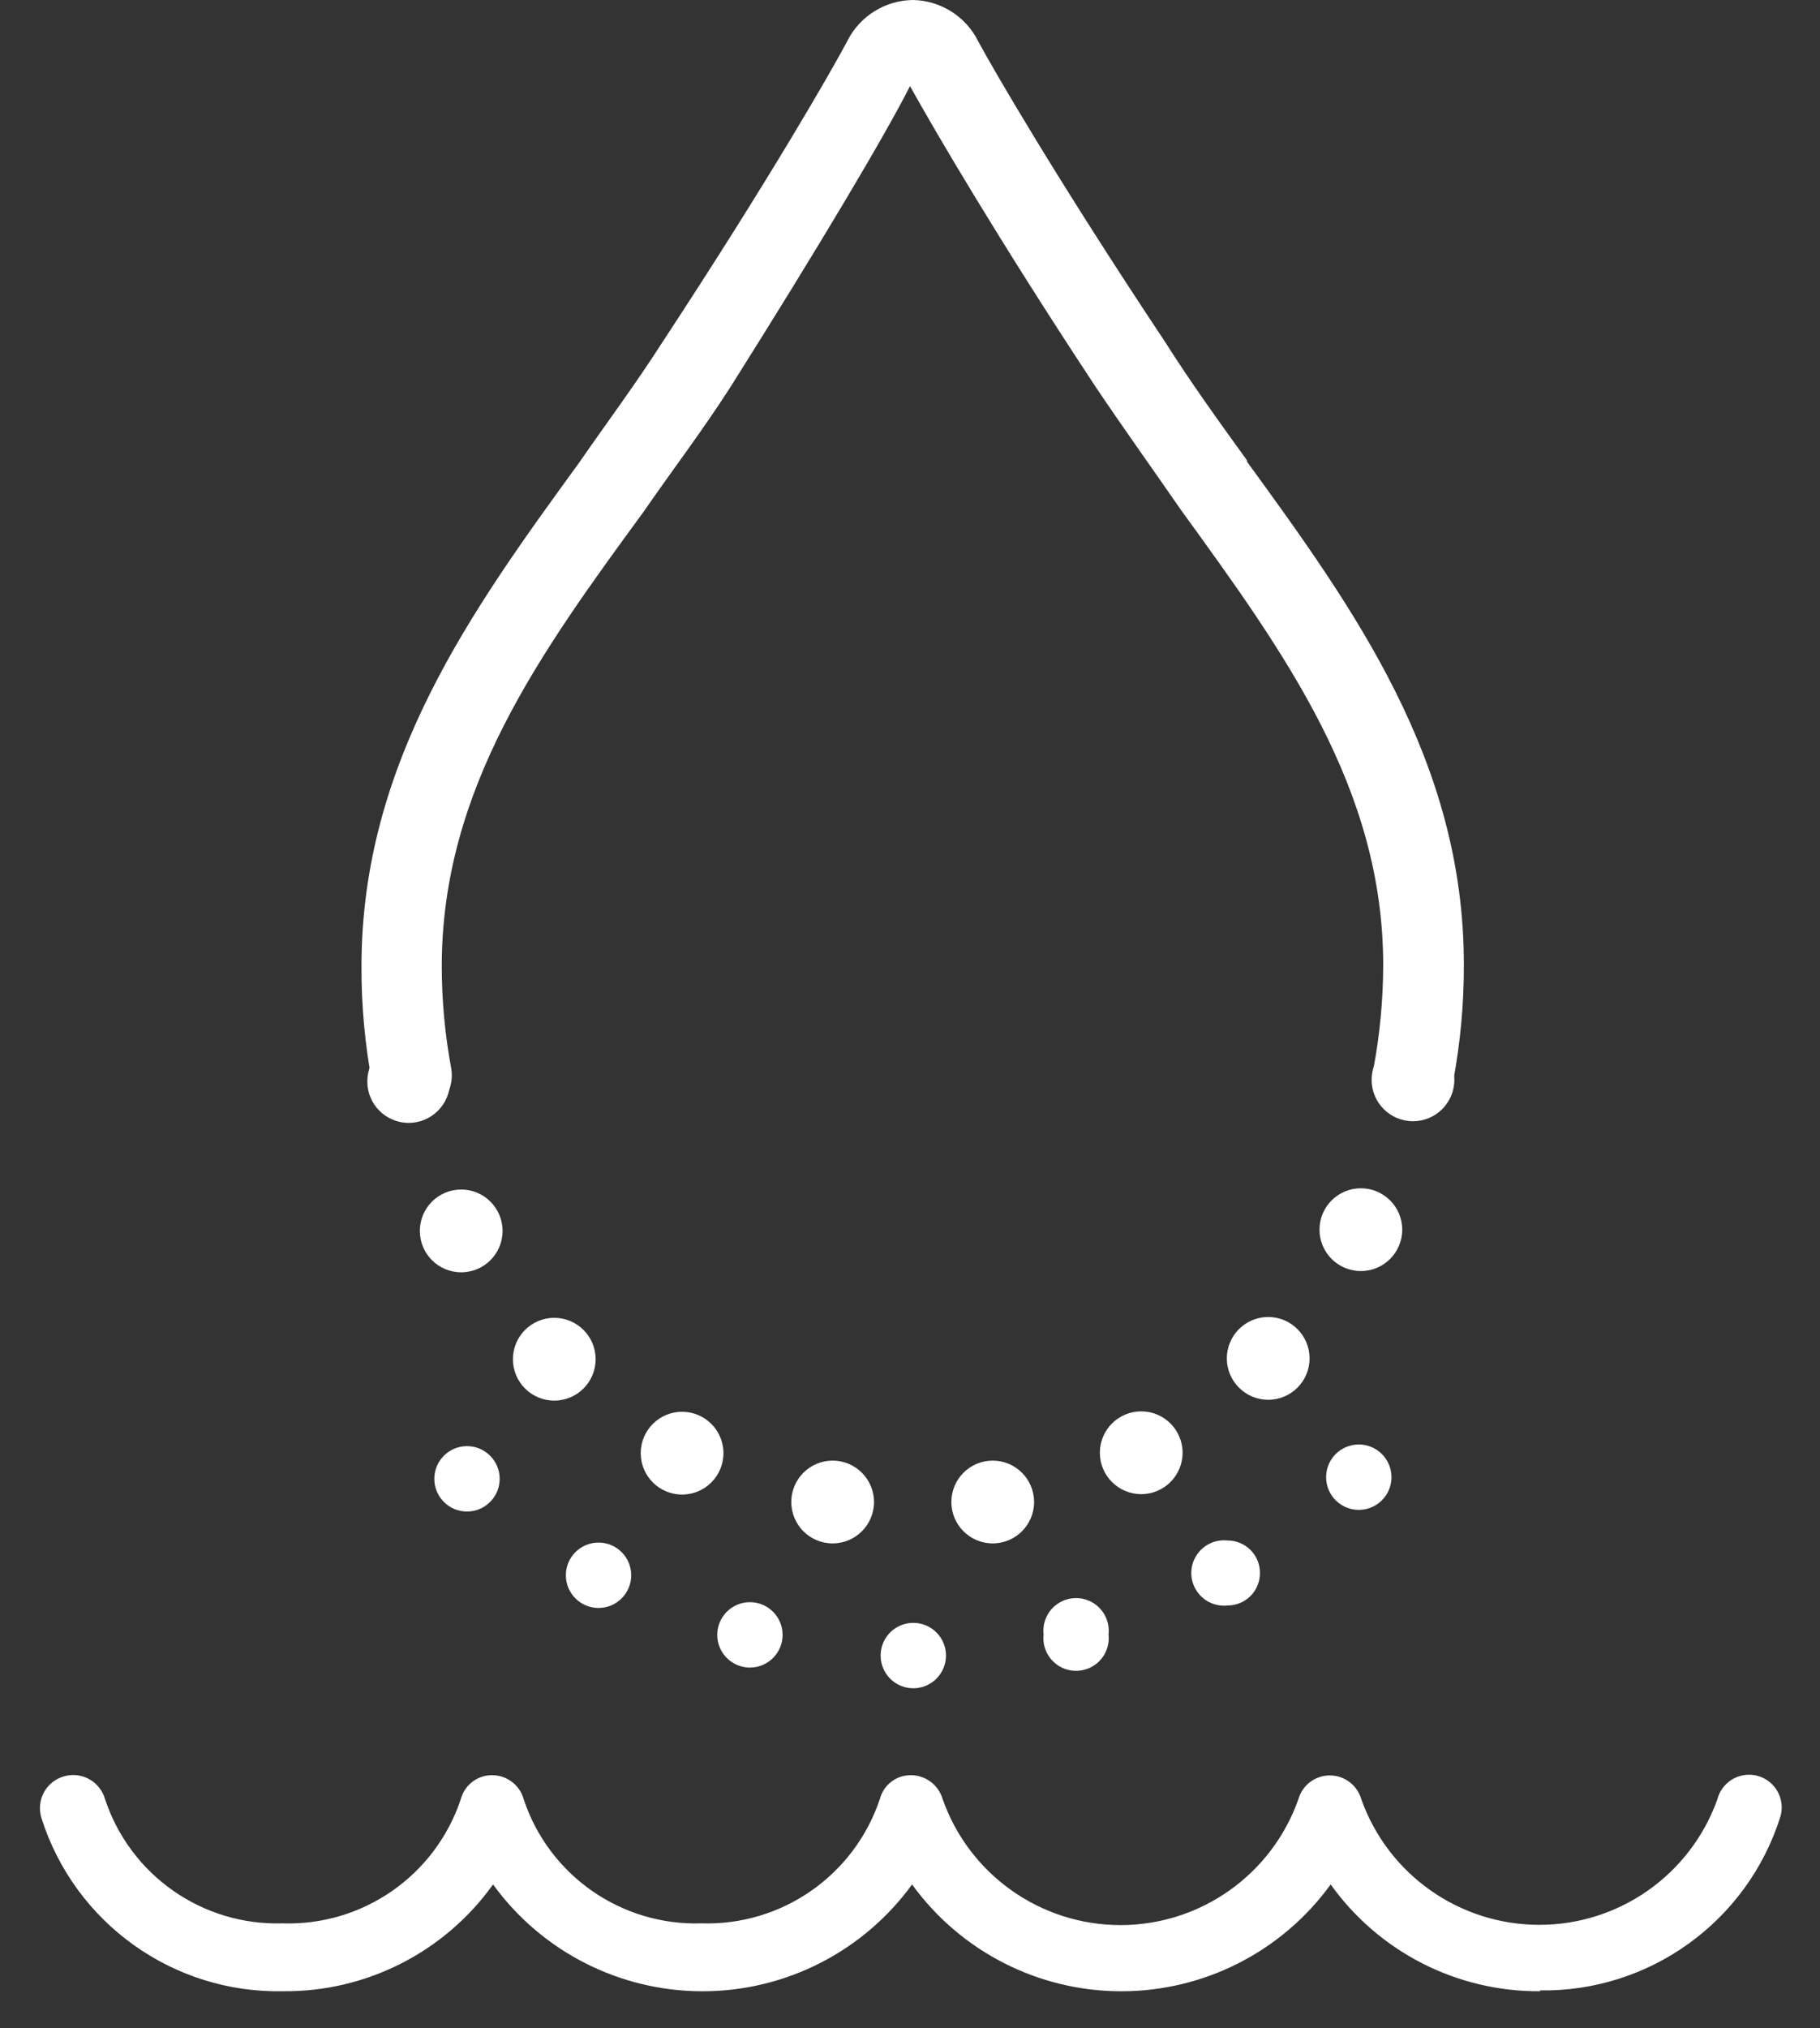
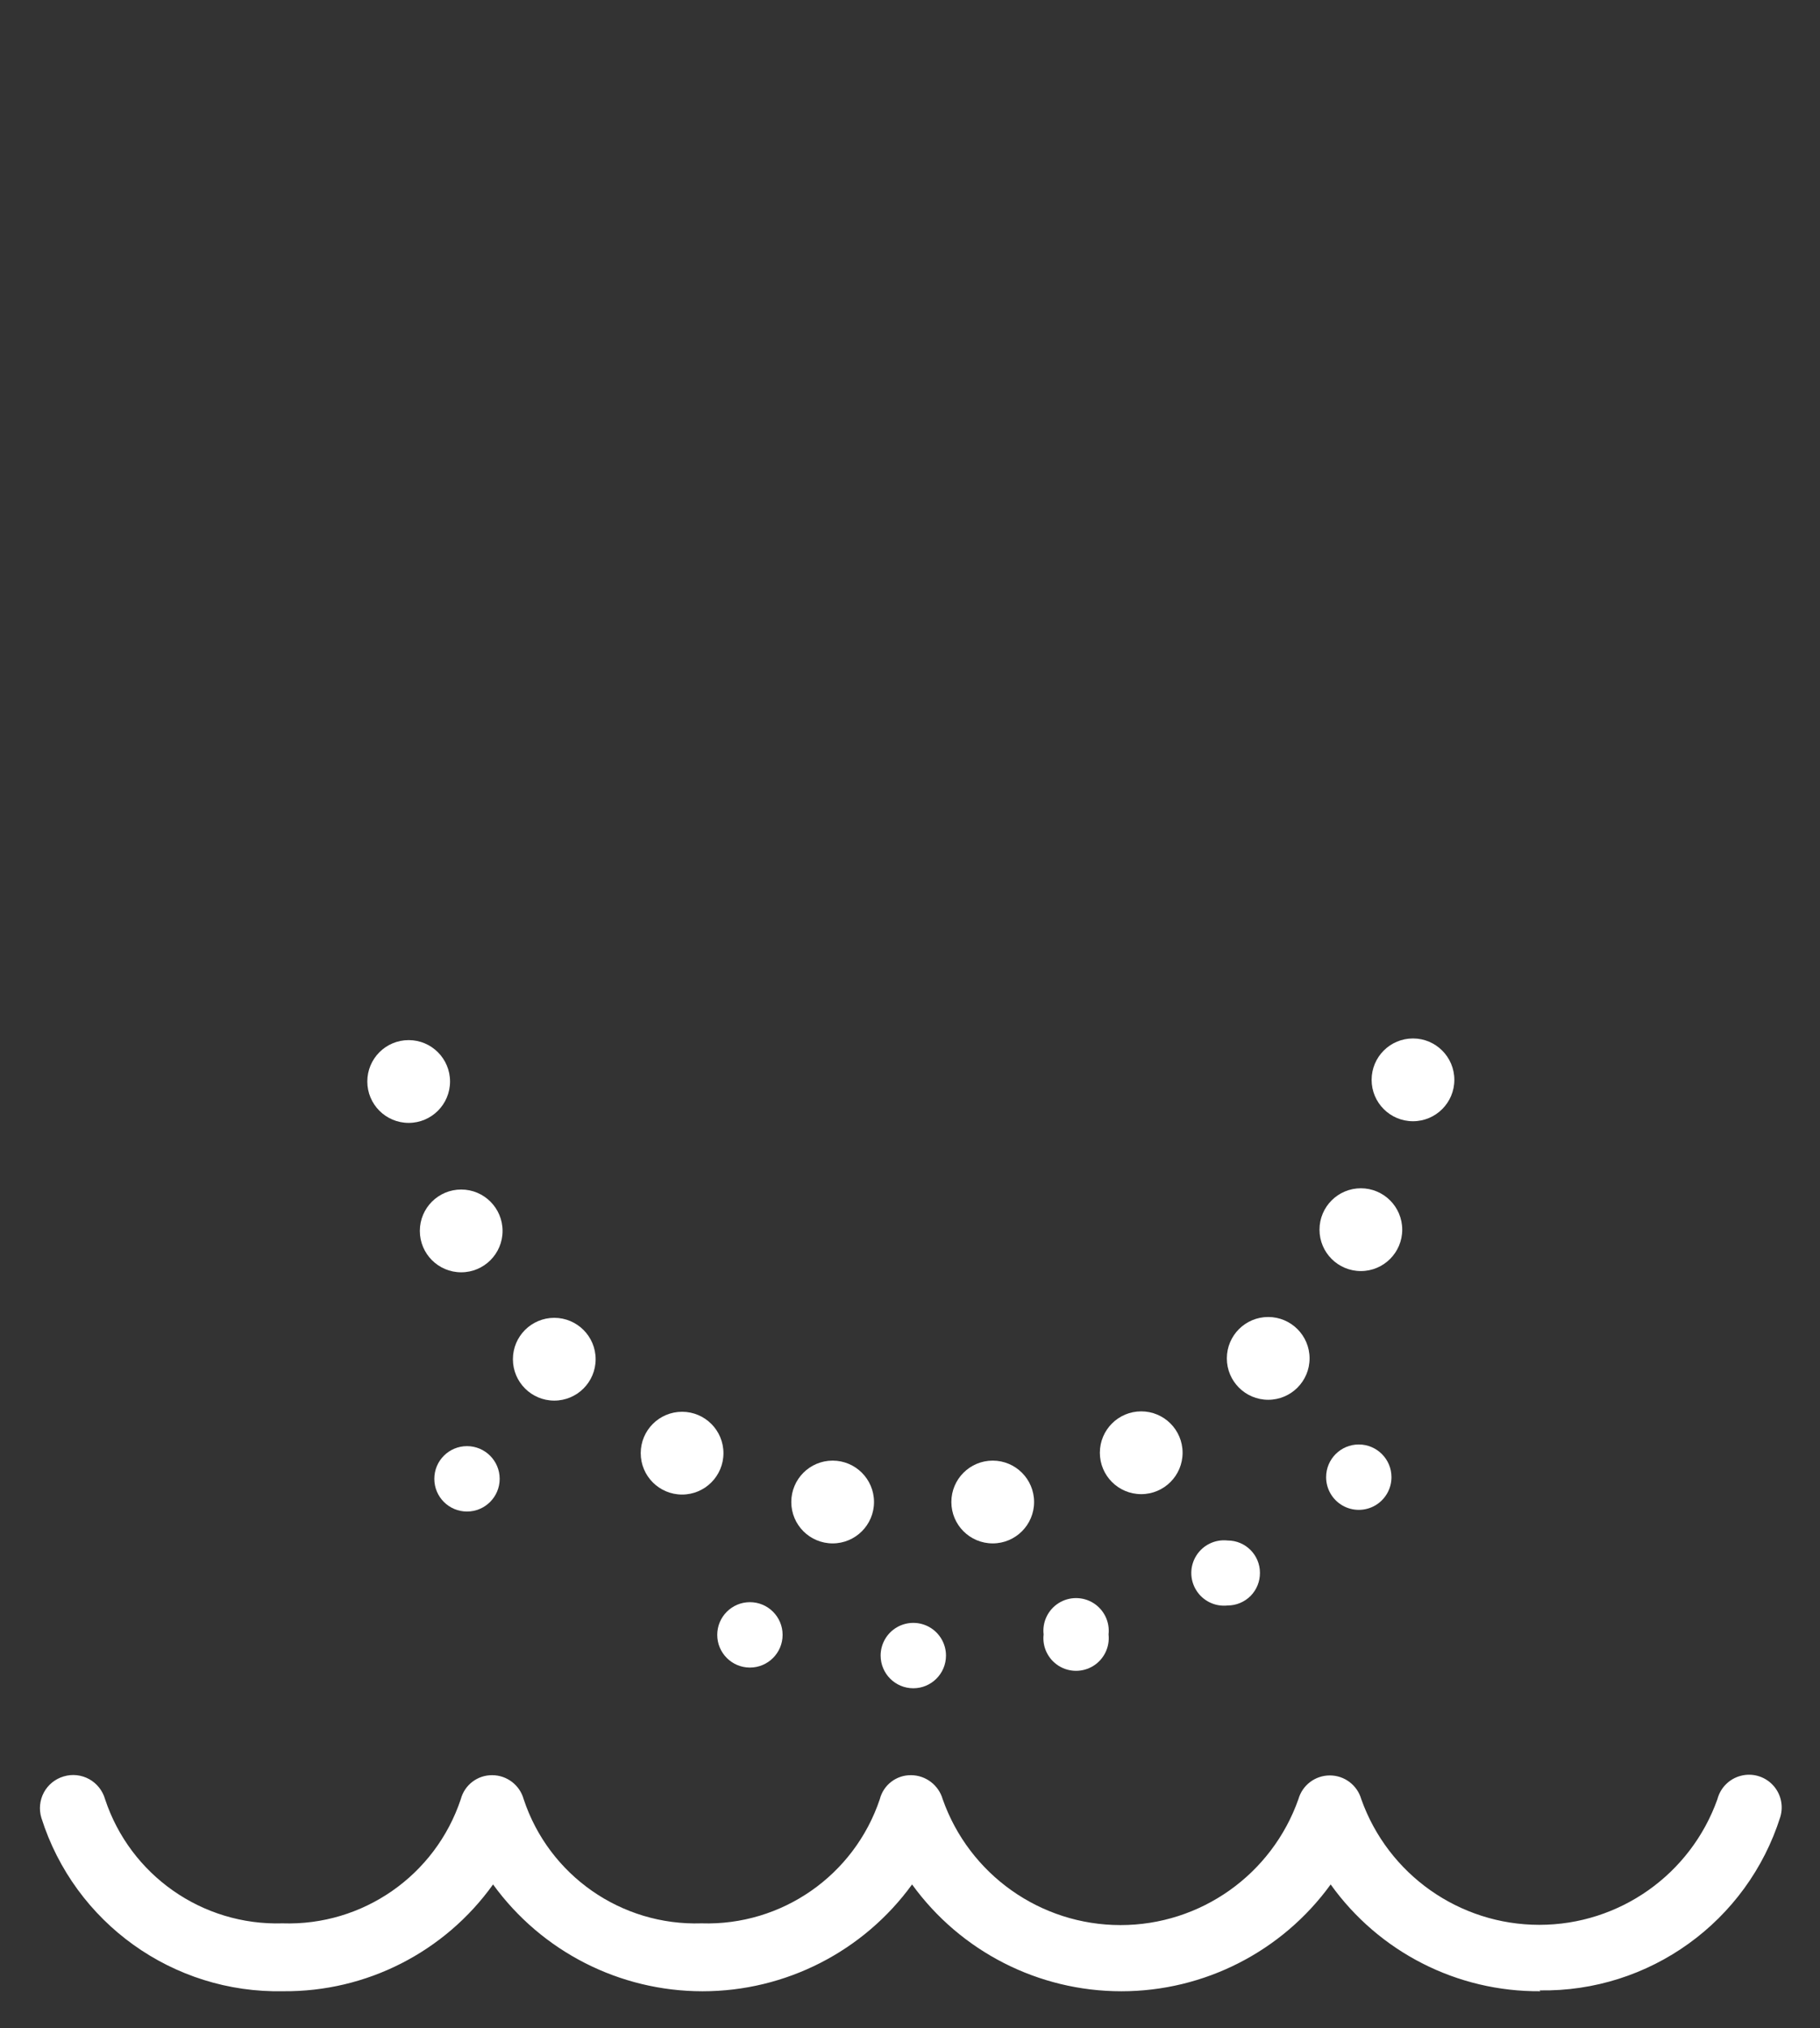
<svg xmlns="http://www.w3.org/2000/svg" width="44px" height="49px" viewBox="0 0 44 49" version="1.1">
  <rect x="0" y="0" width="44" height="49" fill="#333333" stroke="none" />
  <title>Breeze_Icon6_Thailand</title>
  <g id="Page-1" stroke="none" stroke-width="1" fill="none" fill-rule="evenodd">
    <g id="Breeze_Icon6_Thailand" transform="translate(0.965, 0)" fill="#FFFFFF" fill-rule="nonzero">
      <path d="M36.275,48.11 C34.265,48.127 32.374,47.164 31.205,45.53 C30.029,47.152 28.147,48.111 26.145,48.111 C24.142,48.111 22.26,47.152 21.085,45.53 C19.907,47.152 18.024,48.111 16.02,48.111 C14.015,48.111 12.132,47.152 10.955,45.53 C9.785,47.164 7.894,48.127 5.885,48.11 C3.22,48.167 0.838,46.461 0.035,43.92 C-0.027,43.716 -0.005,43.495 0.096,43.307 C0.197,43.12 0.37,42.98 0.575,42.92 C0.78,42.858 1.002,42.882 1.19,42.985 C1.378,43.089 1.516,43.263 1.575,43.47 C2.184,45.309 3.928,46.529 5.865,46.47 C7.807,46.534 9.56,45.314 10.175,43.47 C10.266,43.126 10.578,42.887 10.935,42.89 C11.289,42.891 11.6,43.128 11.695,43.47 C12.305,45.312 14.055,46.533 15.995,46.47 C17.936,46.531 19.687,45.312 20.305,43.47 C20.393,43.124 20.707,42.884 21.065,42.89 C21.418,42.894 21.727,43.13 21.825,43.47 C22.468,45.293 24.191,46.512 26.125,46.512 C28.058,46.512 29.781,45.293 30.425,43.47 C30.521,43.13 30.831,42.896 31.185,42.896 C31.538,42.896 31.848,43.13 31.945,43.47 C32.593,45.291 34.317,46.506 36.25,46.506 C38.182,46.506 39.906,45.291 40.555,43.47 C40.627,43.193 40.843,42.977 41.12,42.905 C41.397,42.832 41.691,42.916 41.889,43.122 C42.087,43.329 42.158,43.626 42.075,43.9 C41.274,46.43 38.908,48.134 36.255,48.09" id="Path" />
-       <path d="M29.195,11.14 C28.515,10.2 27.815,9.23 27.195,8.25 C24.565,4.3 23.035,1.65 22.685,1 C22.388,0.401 21.783,0.016 21.115,0 L21.115,0 C20.435,0.005 19.816,0.391 19.515,1 C19.155,1.68 17.645,4.32 15.035,8.29 C14.395,9.29 13.685,10.24 13.035,11.18 C10.445,14.74 7.774,18.42 7.774,23.35 C7.771,24.299 7.858,25.247 8.035,26.18 C8.145,26.698 8.641,27.041 9.165,26.96 C9.687,26.849 10.031,26.347 9.945,25.82 C9.793,25.005 9.716,24.179 9.715,23.35 C9.715,19.05 12.095,15.78 14.605,12.35 C15.295,11.35 16.015,10.41 16.695,9.35 C18.845,5.94 20.445,3.25 21.035,2.08 C21.625,3.14 23.135,5.73 25.505,9.32 C26.175,10.32 26.895,11.32 27.585,12.32 C30.095,15.78 32.475,19.05 32.475,23.32 C32.473,24.149 32.396,24.975 32.245,25.79 C32.165,26.317 32.512,26.814 33.035,26.92 L33.215,26.92 C33.675,26.907 34.068,26.581 34.165,26.13 C34.341,25.197 34.428,24.249 34.425,23.3 C34.425,18.37 31.755,14.69 29.165,11.13" id="Path" />
      <path d="M9.915,26.13 C9.915,26.682 9.467,27.13 8.915,27.13 C8.362,27.13 7.915,26.682 7.915,26.13 C7.915,25.578 8.362,25.13 8.915,25.13 C9.467,25.13 9.915,25.578 9.915,26.13" id="Path" />
      <path d="M11.185,29.74 C11.185,30.292 10.737,30.74 10.185,30.74 C9.632,30.74 9.185,30.292 9.185,29.74 C9.185,29.188 9.632,28.74 10.185,28.74 C10.737,28.74 11.185,29.188 11.185,29.74" id="Path" />
      <path d="M13.435,32.84 C13.435,33.392 12.987,33.84 12.435,33.84 C11.882,33.84 11.435,33.392 11.435,32.84 C11.435,32.288 11.882,31.84 12.435,31.84 C12.987,31.84 13.435,32.288 13.435,32.84" id="Path" />
      <path d="M11.115,35.73 C11.115,36.166 10.761,36.52 10.325,36.52 C9.888,36.52 9.535,36.166 9.535,35.73 C9.535,35.294 9.888,34.94 10.325,34.94 C10.761,34.94 11.115,35.294 11.115,35.73" id="Path" />
-       <path d="M14.295,38.06 C14.295,38.496 13.941,38.85 13.505,38.85 C13.068,38.85 12.715,38.496 12.715,38.06 C12.715,37.624 13.068,37.27 13.505,37.27 C13.941,37.27 14.295,37.624 14.295,38.06" id="Path" />
      <path d="M17.955,39.5 C17.955,39.936 17.601,40.29 17.165,40.29 C16.728,40.29 16.375,39.936 16.375,39.5 C16.375,39.064 16.728,38.71 17.165,38.71 C17.601,38.71 17.955,39.064 17.955,39.5" id="Path" />
      <path d="M21.905,40 C21.905,40.436 21.551,40.79 21.115,40.79 C20.678,40.79 20.325,40.436 20.325,40 C20.325,39.718 20.475,39.457 20.72,39.316 C20.964,39.175 21.265,39.175 21.51,39.316 C21.754,39.457 21.905,39.718 21.905,40" id="Path" />
      <path d="M25.835,39.49 C25.869,39.792 25.727,40.086 25.47,40.248 C25.213,40.409 24.886,40.409 24.629,40.248 C24.372,40.086 24.23,39.792 24.265,39.49 C24.23,39.188 24.372,38.894 24.629,38.732 C24.886,38.571 25.213,38.571 25.47,38.732 C25.727,38.894 25.869,39.188 25.835,39.49" id="Path" />
      <path d="M29.495,38 C29.497,38.209 29.416,38.41 29.27,38.558 C29.123,38.706 28.923,38.79 28.715,38.79 C28.413,38.824 28.118,38.682 27.957,38.425 C27.795,38.168 27.795,37.842 27.957,37.585 C28.118,37.328 28.413,37.186 28.715,37.22 C29.145,37.22 29.495,37.569 29.495,38" id="Path" />
      <path d="M32.675,35.69 C32.675,35.972 32.524,36.233 32.28,36.374 C32.035,36.515 31.734,36.515 31.49,36.374 C31.245,36.233 31.095,35.972 31.095,35.69 C31.095,35.254 31.448,34.9 31.885,34.9 C32.321,34.9 32.675,35.254 32.675,35.69" id="Path" />
      <path d="M16.525,35.11 C16.525,35.662 16.077,36.11 15.525,36.11 C14.972,36.11 14.525,35.662 14.525,35.11 C14.525,34.558 14.972,34.11 15.525,34.11 C16.077,34.11 16.525,34.558 16.525,35.11" id="Path" />
      <path d="M20.165,36.29 C20.165,36.842 19.717,37.29 19.165,37.29 C18.612,37.29 18.165,36.842 18.165,36.29 C18.165,35.738 18.612,35.29 19.165,35.29 C19.717,35.29 20.165,35.738 20.165,36.29" id="Path" />
      <path d="M24.035,36.29 C24.035,36.842 23.587,37.29 23.035,37.29 C22.482,37.29 22.035,36.842 22.035,36.29 C22.035,35.738 22.482,35.29 23.035,35.29 C23.587,35.29 24.035,35.738 24.035,36.29" id="Path" />
      <path d="M27.625,35.1 C27.625,35.652 27.177,36.1 26.625,36.1 C26.072,36.1 25.625,35.652 25.625,35.1 C25.625,34.548 26.072,34.1 26.625,34.1 C27.177,34.1 27.625,34.548 27.625,35.1" id="Path" />
      <path d="M30.695,32.82 C30.695,33.372 30.247,33.82 29.695,33.82 C29.142,33.82 28.695,33.372 28.695,32.82 C28.695,32.268 29.142,31.82 29.695,31.82 C30.247,31.82 30.695,32.268 30.695,32.82" id="Path" />
      <path d="M32.935,29.71 C32.935,30.262 32.487,30.71 31.935,30.71 C31.382,30.71 30.935,30.262 30.935,29.71 C30.935,29.158 31.382,28.71 31.935,28.71 C32.487,28.71 32.935,29.158 32.935,29.71" id="Path" />
      <path d="M34.195,26.09 C34.195,26.642 33.747,27.09 33.195,27.09 C32.642,27.09 32.195,26.642 32.195,26.09 C32.195,25.538 32.642,25.09 33.195,25.09 C33.747,25.09 34.195,25.538 34.195,26.09" id="Path" />
    </g>
  </g>
</svg>